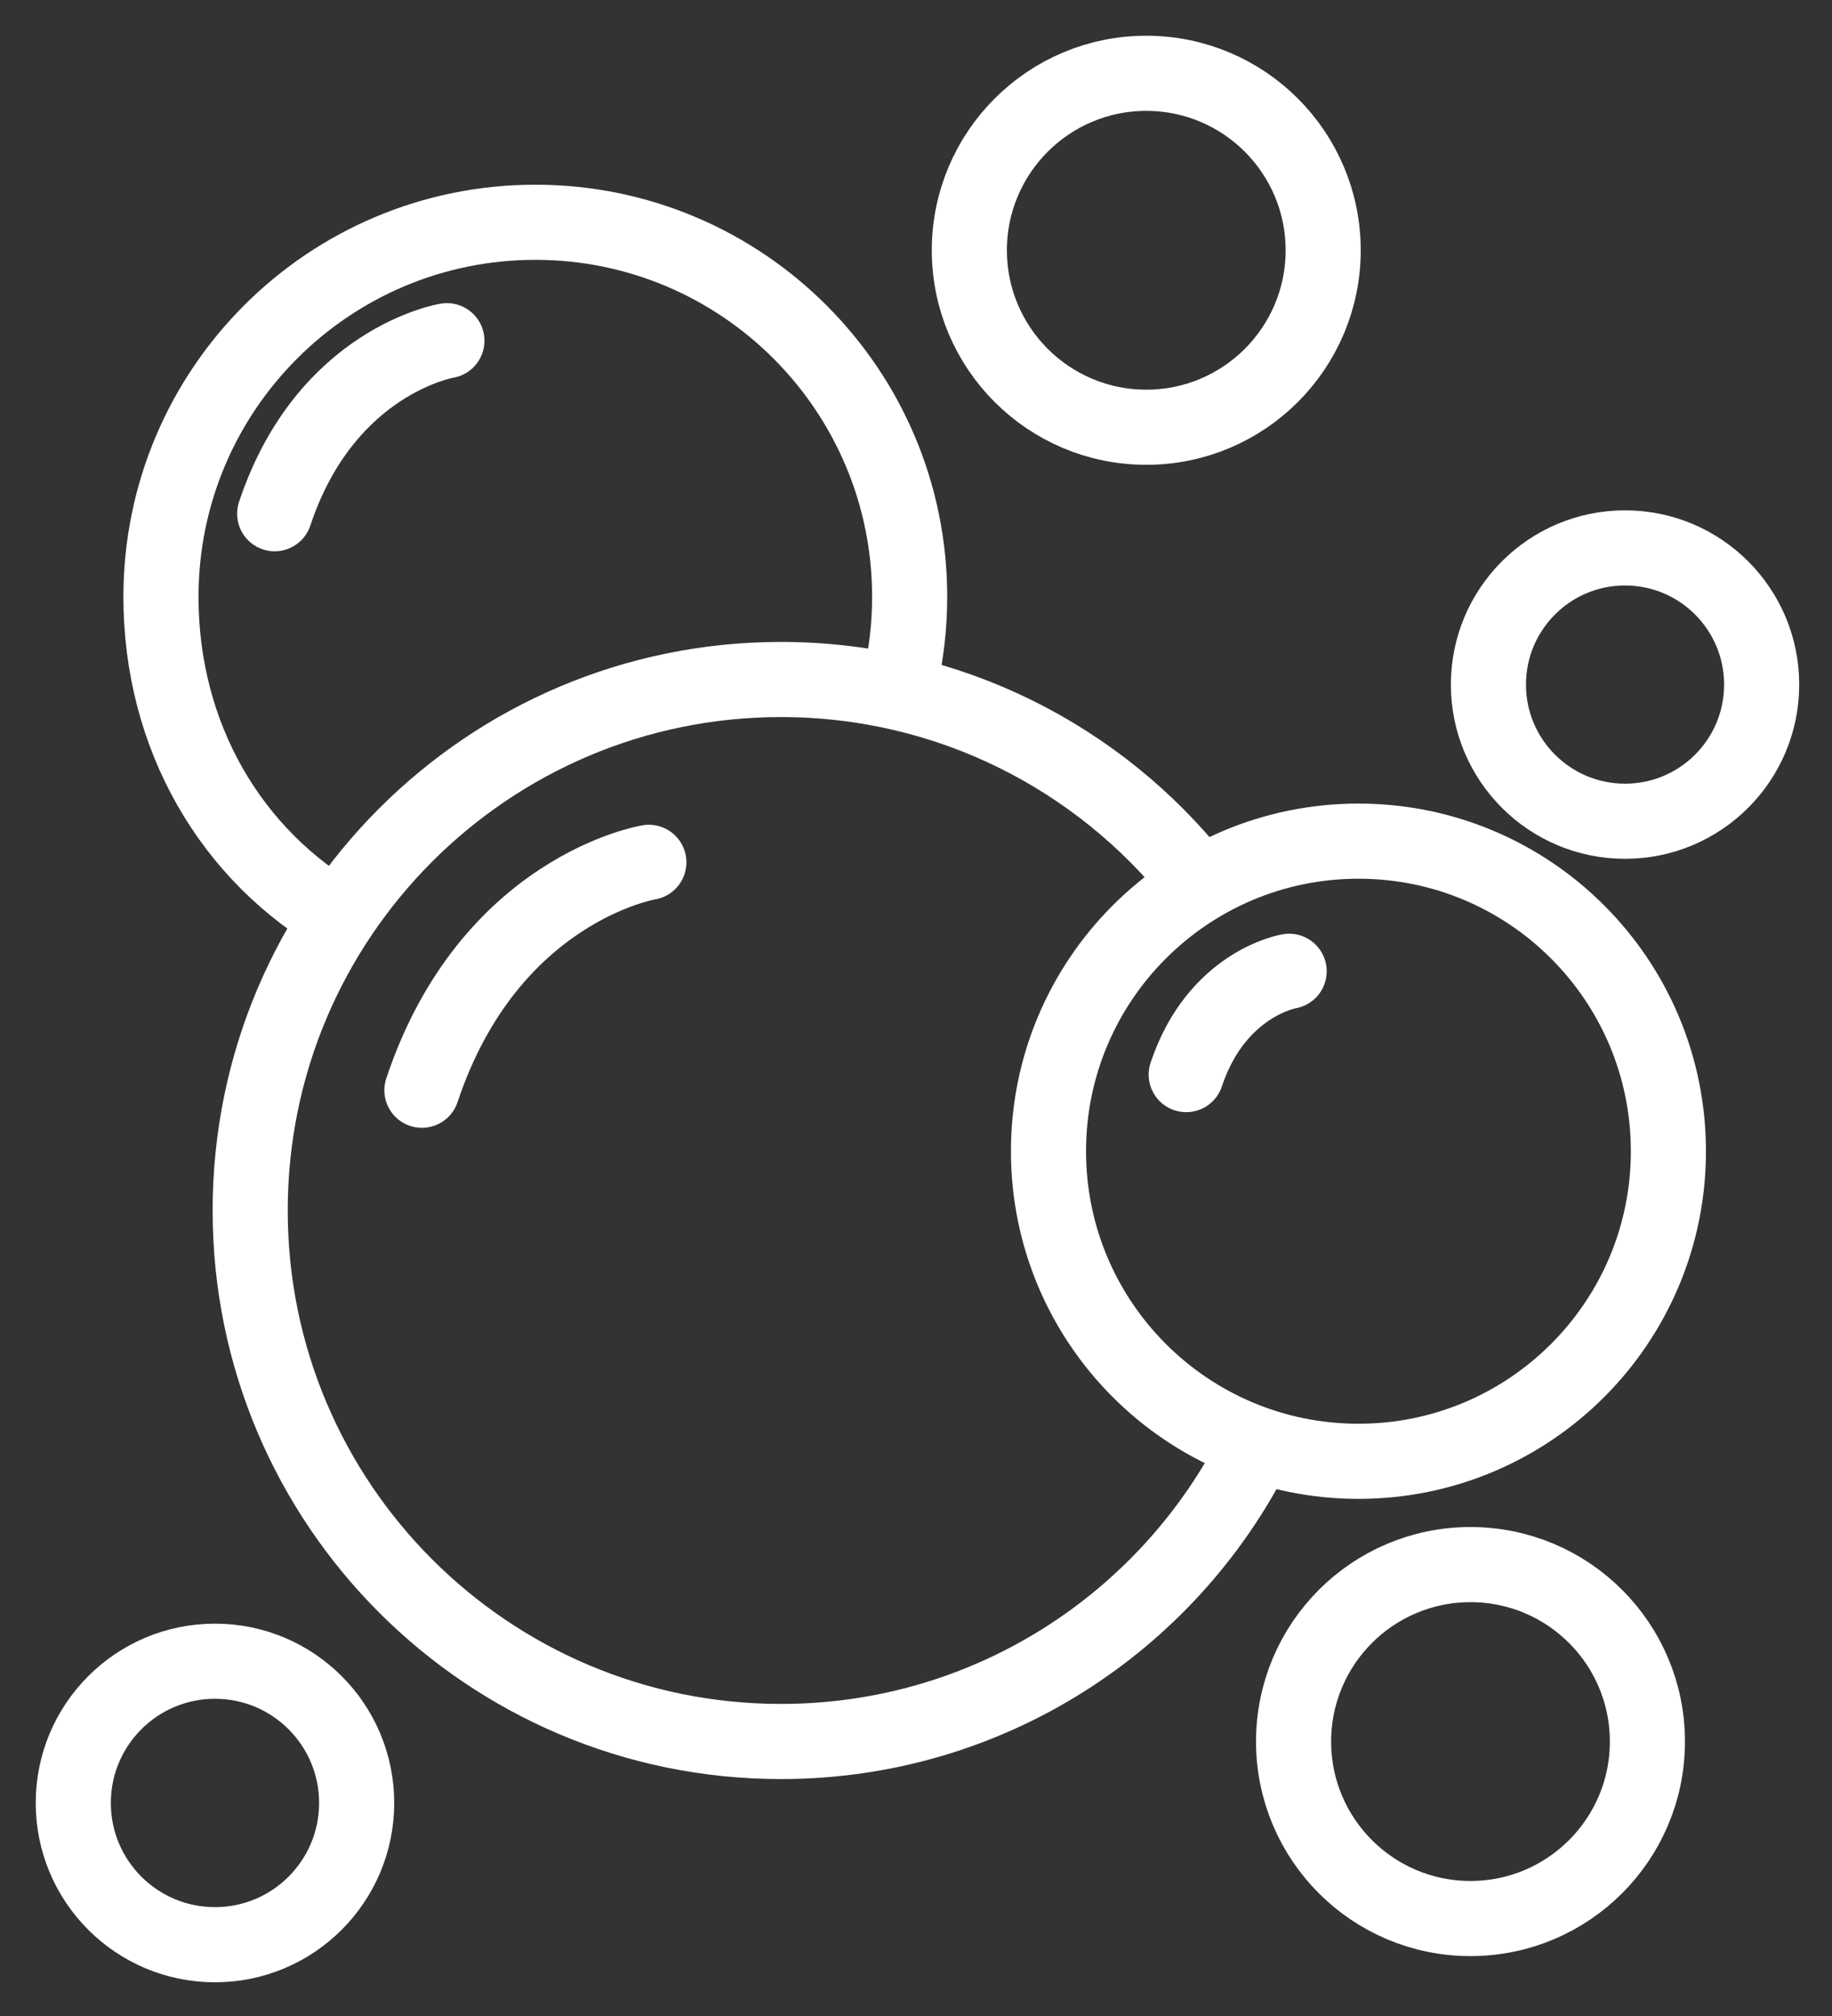
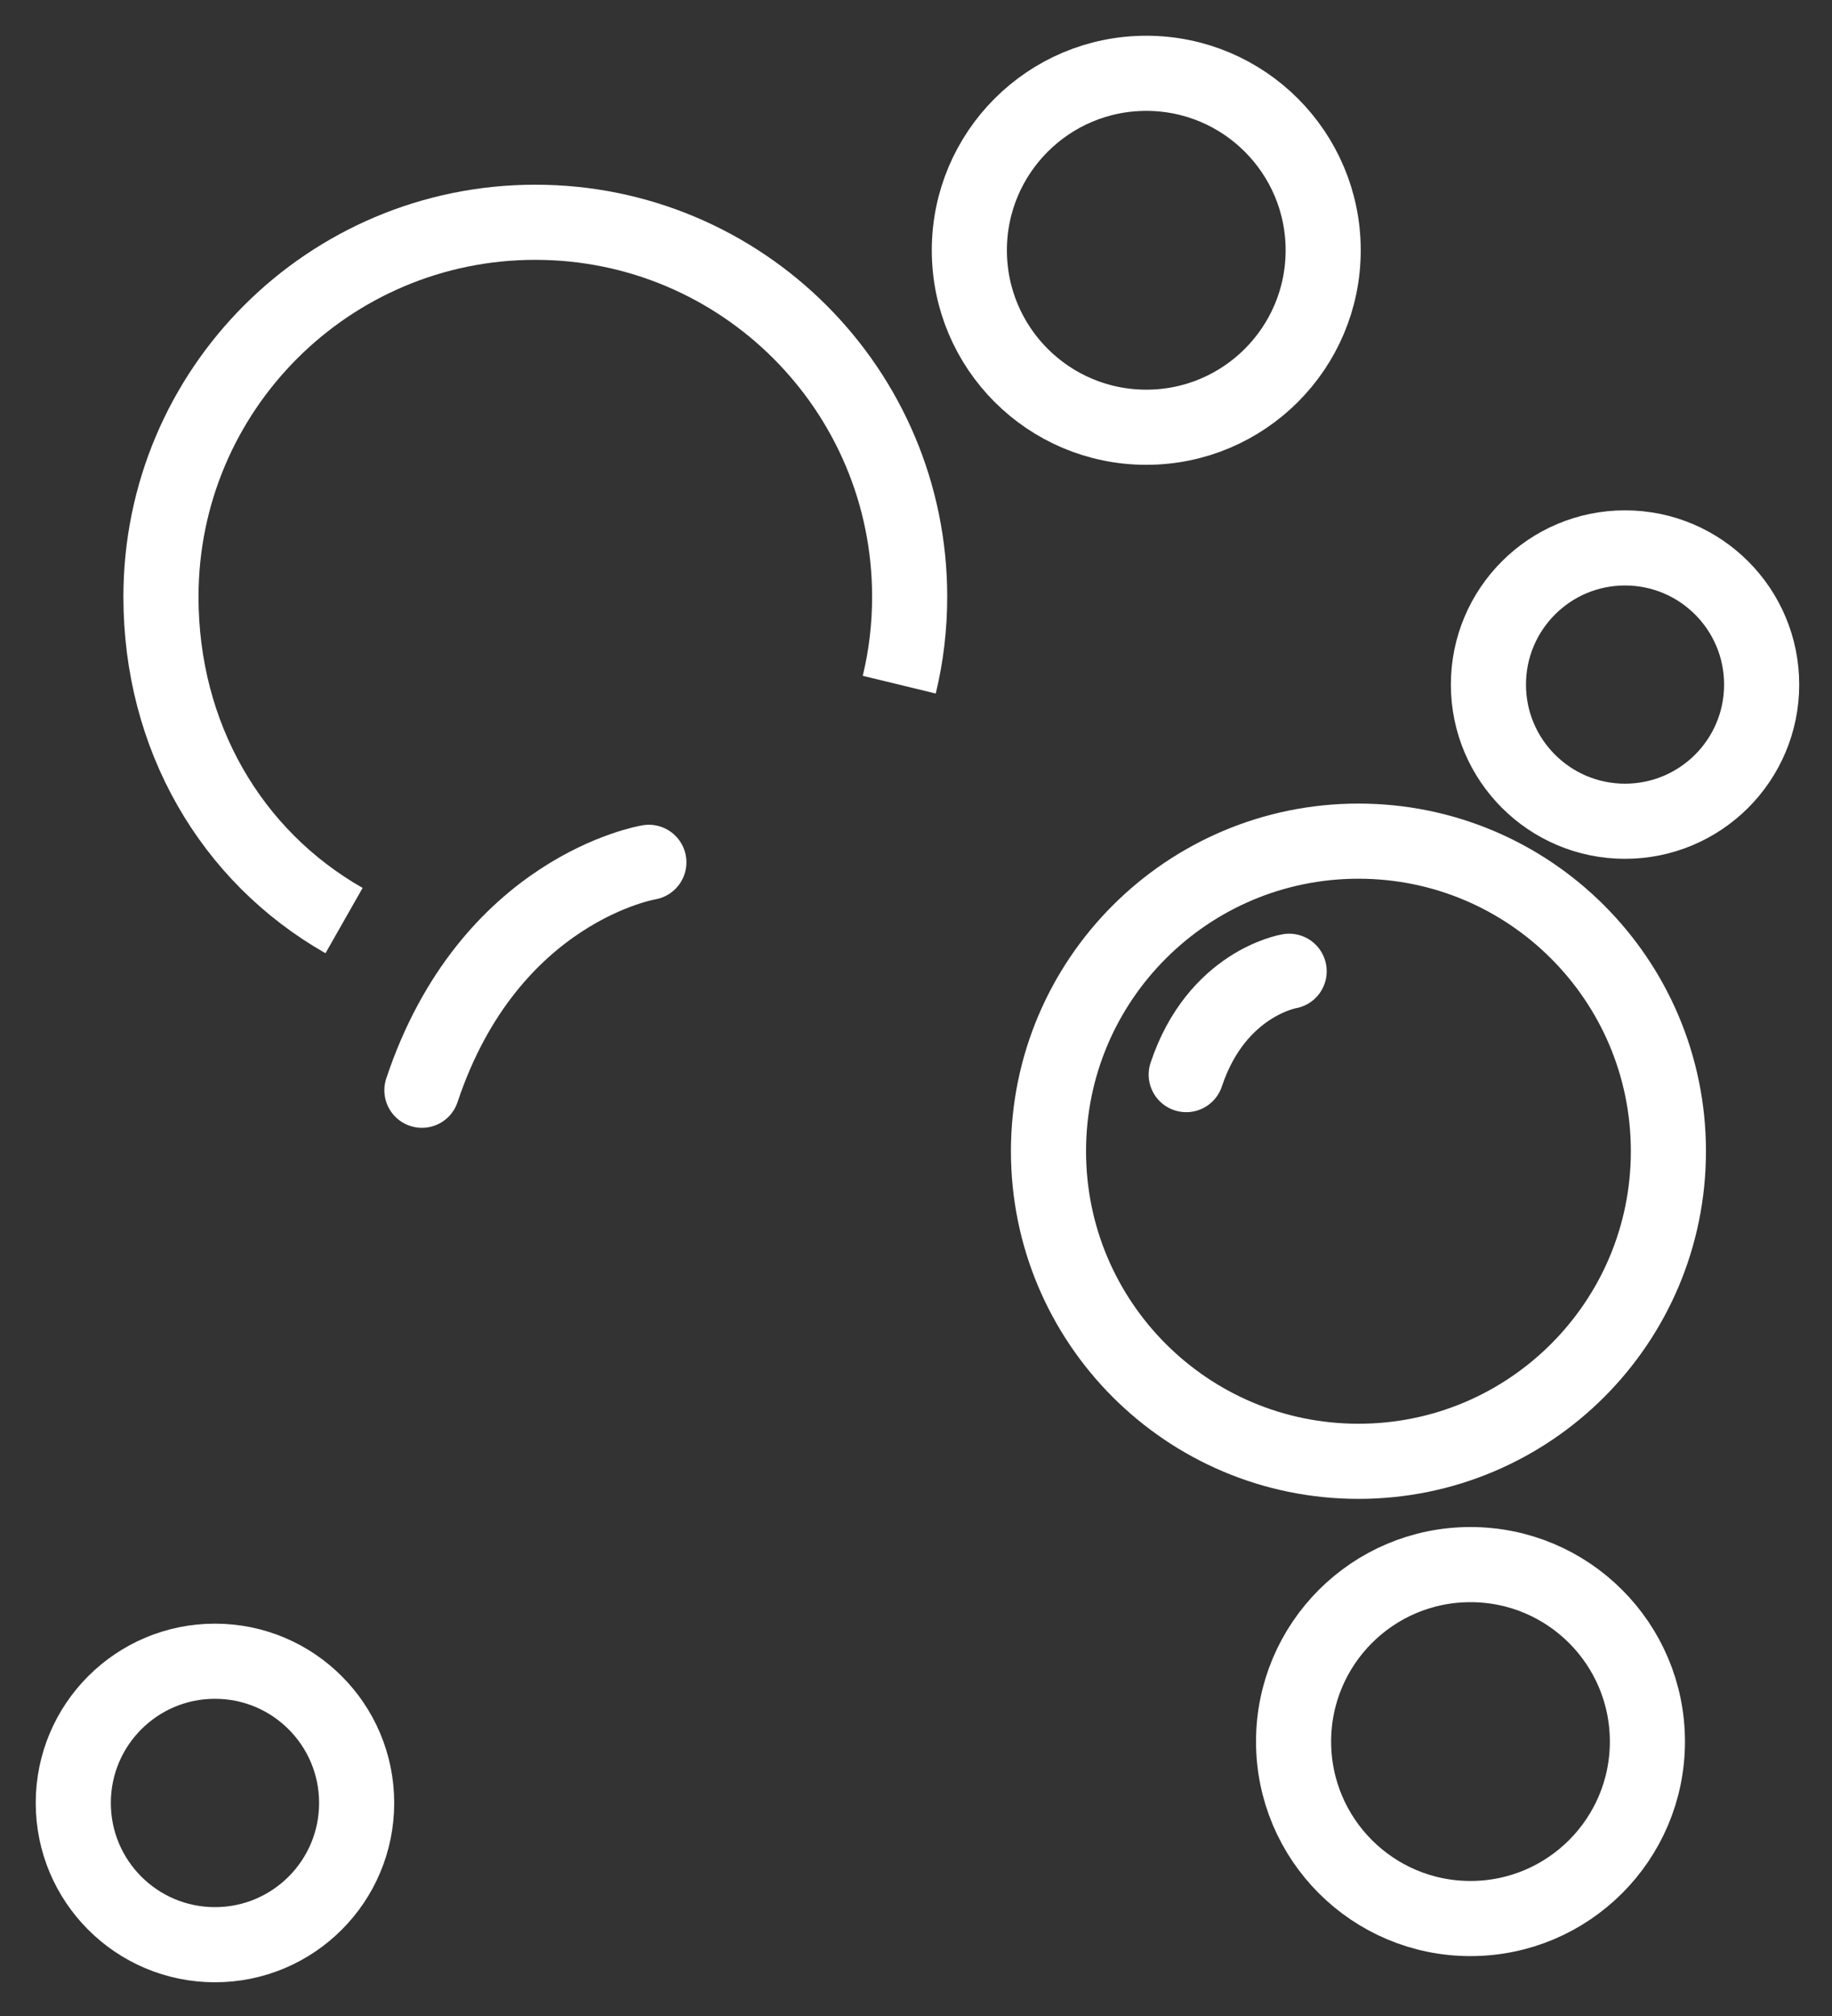
<svg xmlns="http://www.w3.org/2000/svg" width="50" height="55" viewBox="0 0 50 55" fill="none">
  <rect x="0" y="0" width="50" height="55" fill="#333333" stroke="none" />
  <path d="M9.39 25.115C6.302 23.358 4.393 20.087 4.393 16.281C4.393 10.639 8.968 6.064 14.61 6.064C20.252 6.064 24.827 10.639 24.827 16.281C24.827 17.105 24.73 17.908 24.543 18.679" stroke="white" stroke-width="2.05" stroke-miterlimit="10" />
-   <path d="M34.256 39.543C31.871 44.269 26.971 47.511 21.314 47.511C13.314 47.511 6.828 41.025 6.828 33.025C6.828 25.024 13.314 18.538 21.314 18.538C25.904 18.538 29.997 20.672 32.65 24.005" stroke="white" stroke-width="2.05" stroke-miterlimit="10" />
  <path d="M31.285 11.656C33.951 11.656 36.113 9.495 36.113 6.828C36.113 4.162 33.951 2 31.285 2C28.618 2 26.456 4.162 26.456 6.828C26.456 9.495 28.618 11.656 31.285 11.656Z" stroke="white" stroke-width="2.05" stroke-miterlimit="10" />
  <path d="M40.133 52.341C42.8 52.341 44.962 50.179 44.962 47.513C44.962 44.846 42.8 42.685 40.133 42.685C37.467 42.685 35.305 44.846 35.305 47.513C35.305 50.179 37.467 52.341 40.133 52.341Z" stroke="white" stroke-width="2.05" stroke-miterlimit="10" />
  <path d="M5.867 53.055C8.003 53.055 9.734 51.324 9.734 49.188C9.734 47.052 8.003 45.321 5.867 45.321C3.731 45.321 2 47.052 2 49.188C2 51.324 3.731 53.055 5.867 53.055Z" stroke="white" stroke-width="2.05" stroke-miterlimit="10" />
  <path d="M44.351 22.405C46.411 22.405 48.08 20.736 48.08 18.677C48.08 16.617 46.411 14.948 44.351 14.948C42.292 14.948 40.623 16.617 40.623 18.677C40.623 20.736 42.292 22.405 44.351 22.405Z" stroke="white" stroke-width="2.05" stroke-miterlimit="10" />
  <path d="M17.709 23.526C17.709 23.526 13.351 24.238 11.515 29.744" stroke="white" stroke-width="2.05" stroke-miterlimit="10" stroke-linecap="round" />
-   <path d="M12.197 9.295C12.197 9.295 8.888 9.836 7.497 14.015" stroke="white" stroke-width="2.05" stroke-miterlimit="10" stroke-linecap="round" />
  <path d="M37.076 39.867C41.748 39.867 45.535 36.08 45.535 31.408C45.535 26.736 41.748 22.948 37.076 22.948C32.404 22.948 28.616 26.736 28.616 31.408C28.616 36.08 32.404 39.867 37.076 39.867Z" stroke="white" stroke-width="2.05" stroke-miterlimit="10" />
  <path d="M35.184 26.498C35.184 26.498 33.208 26.82 32.375 29.317" stroke="white" stroke-width="2.05" stroke-miterlimit="10" stroke-linecap="round" />
</svg>